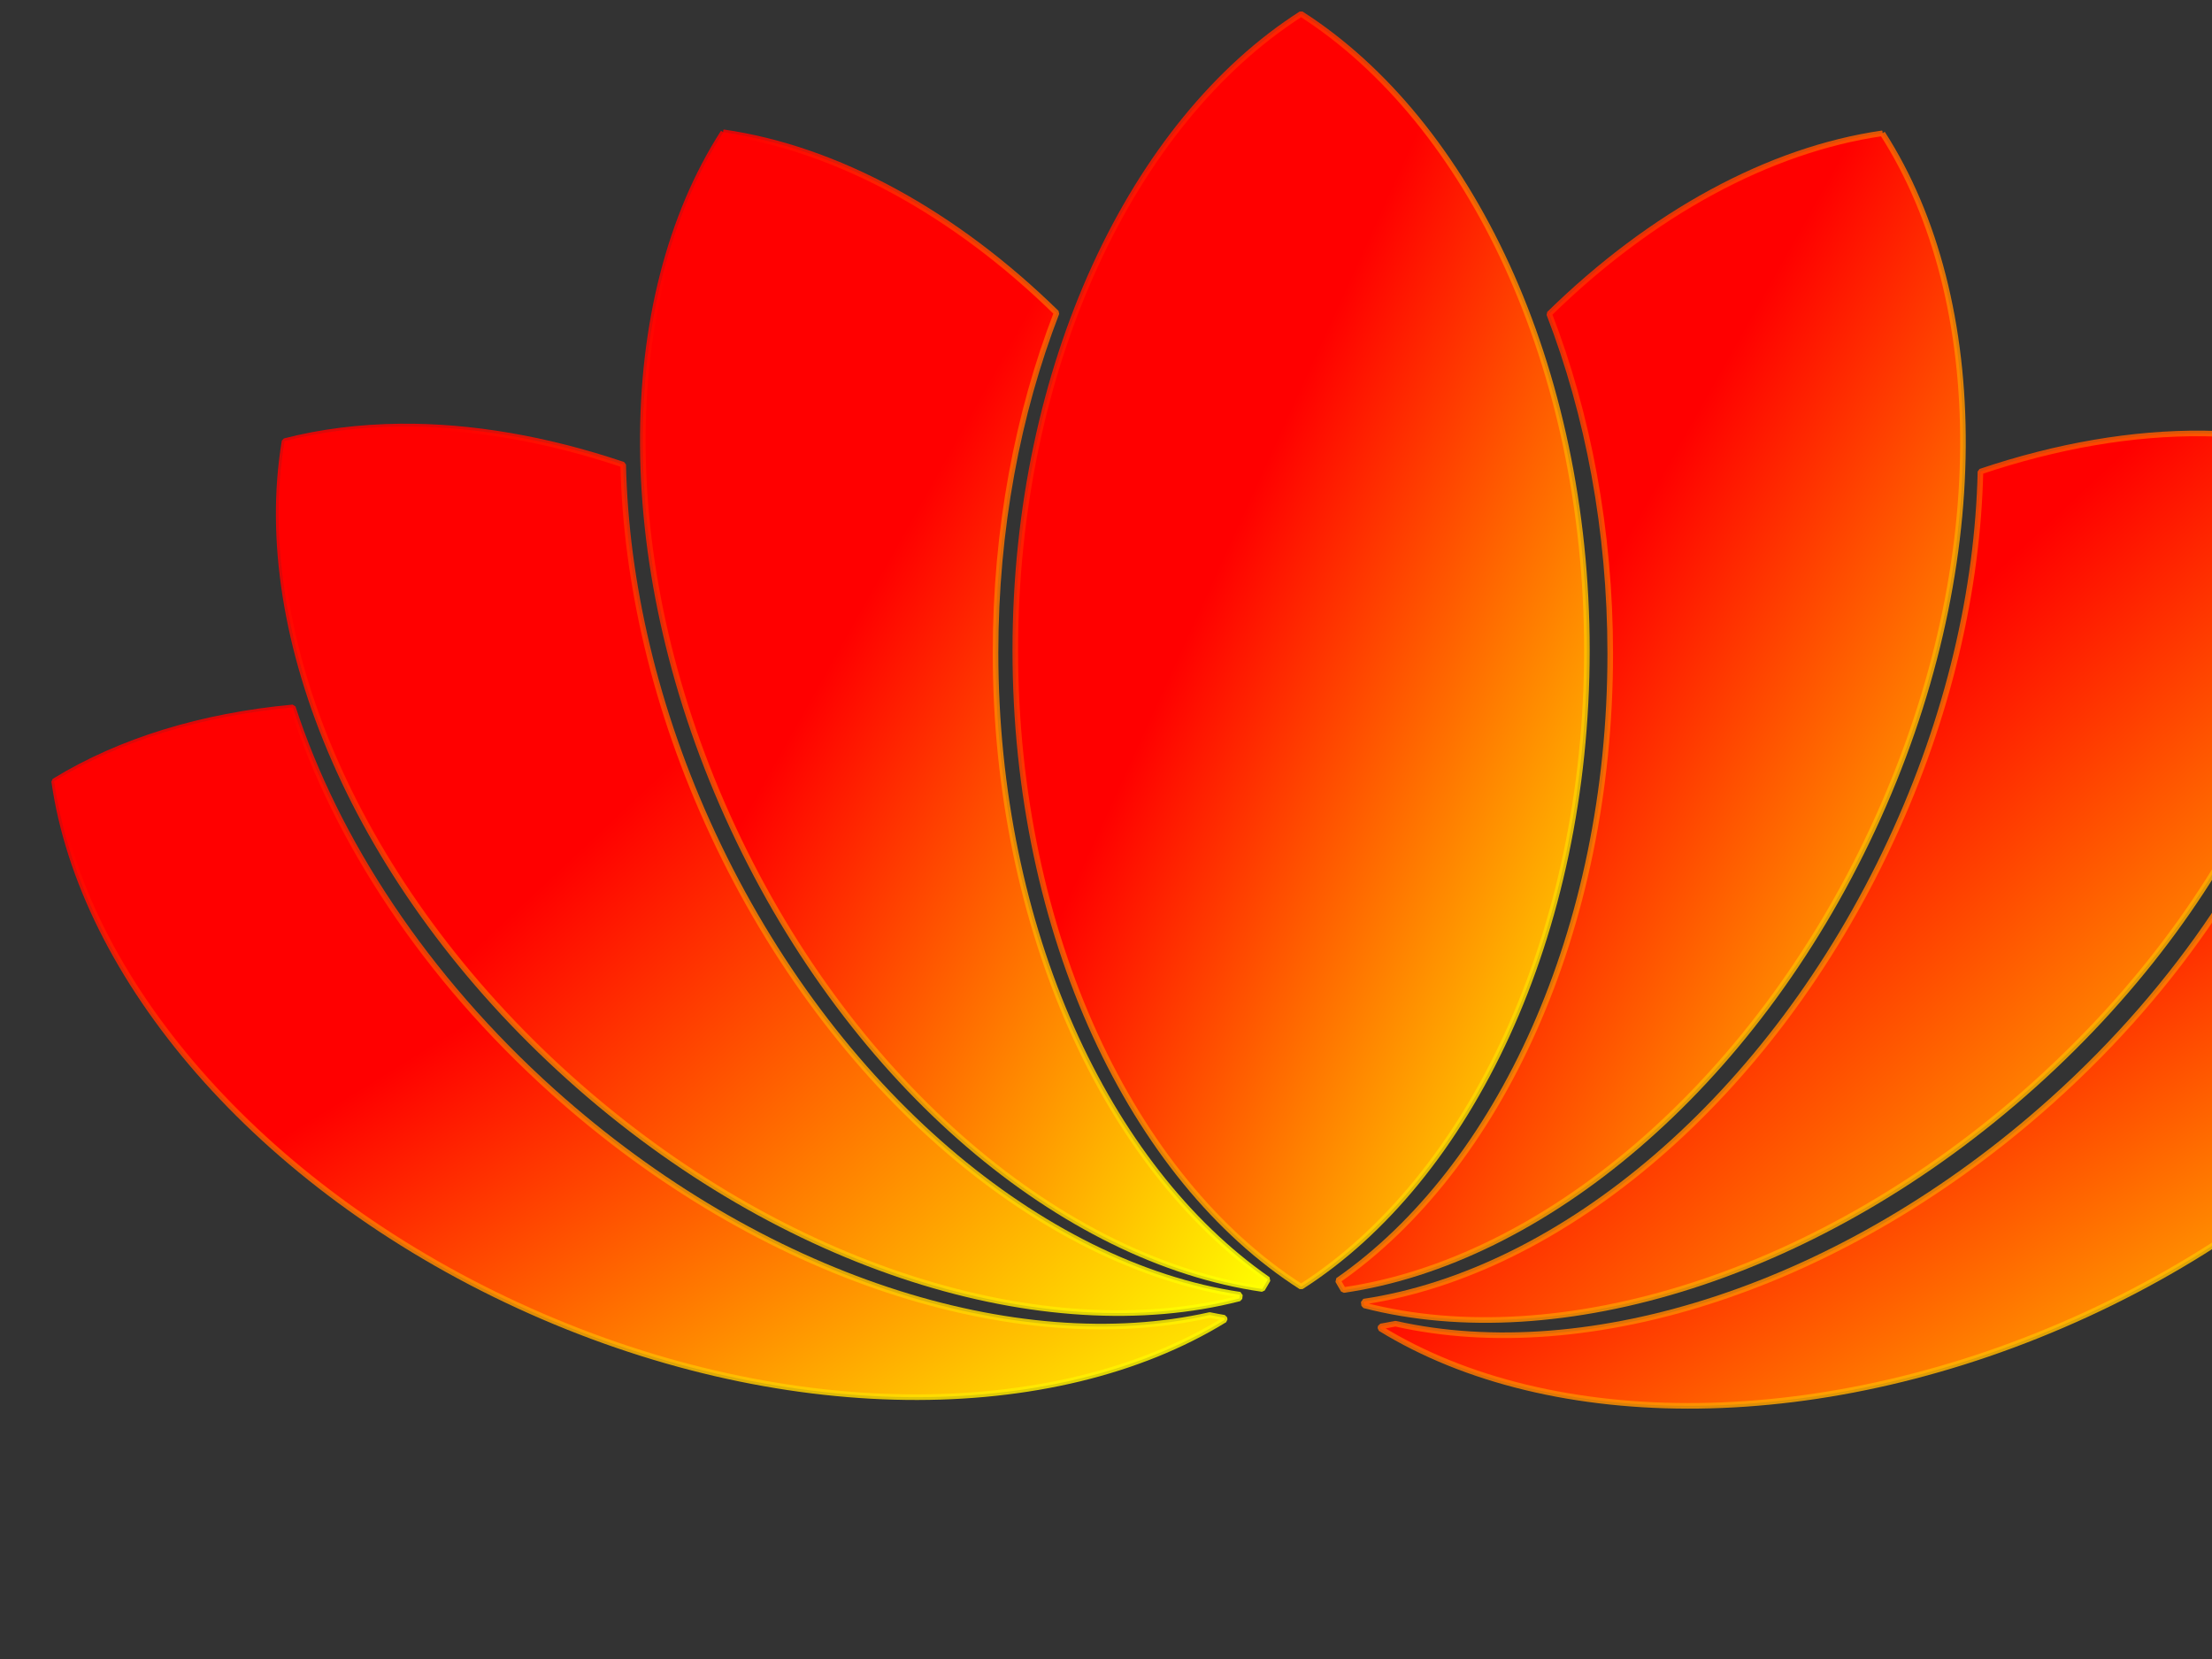
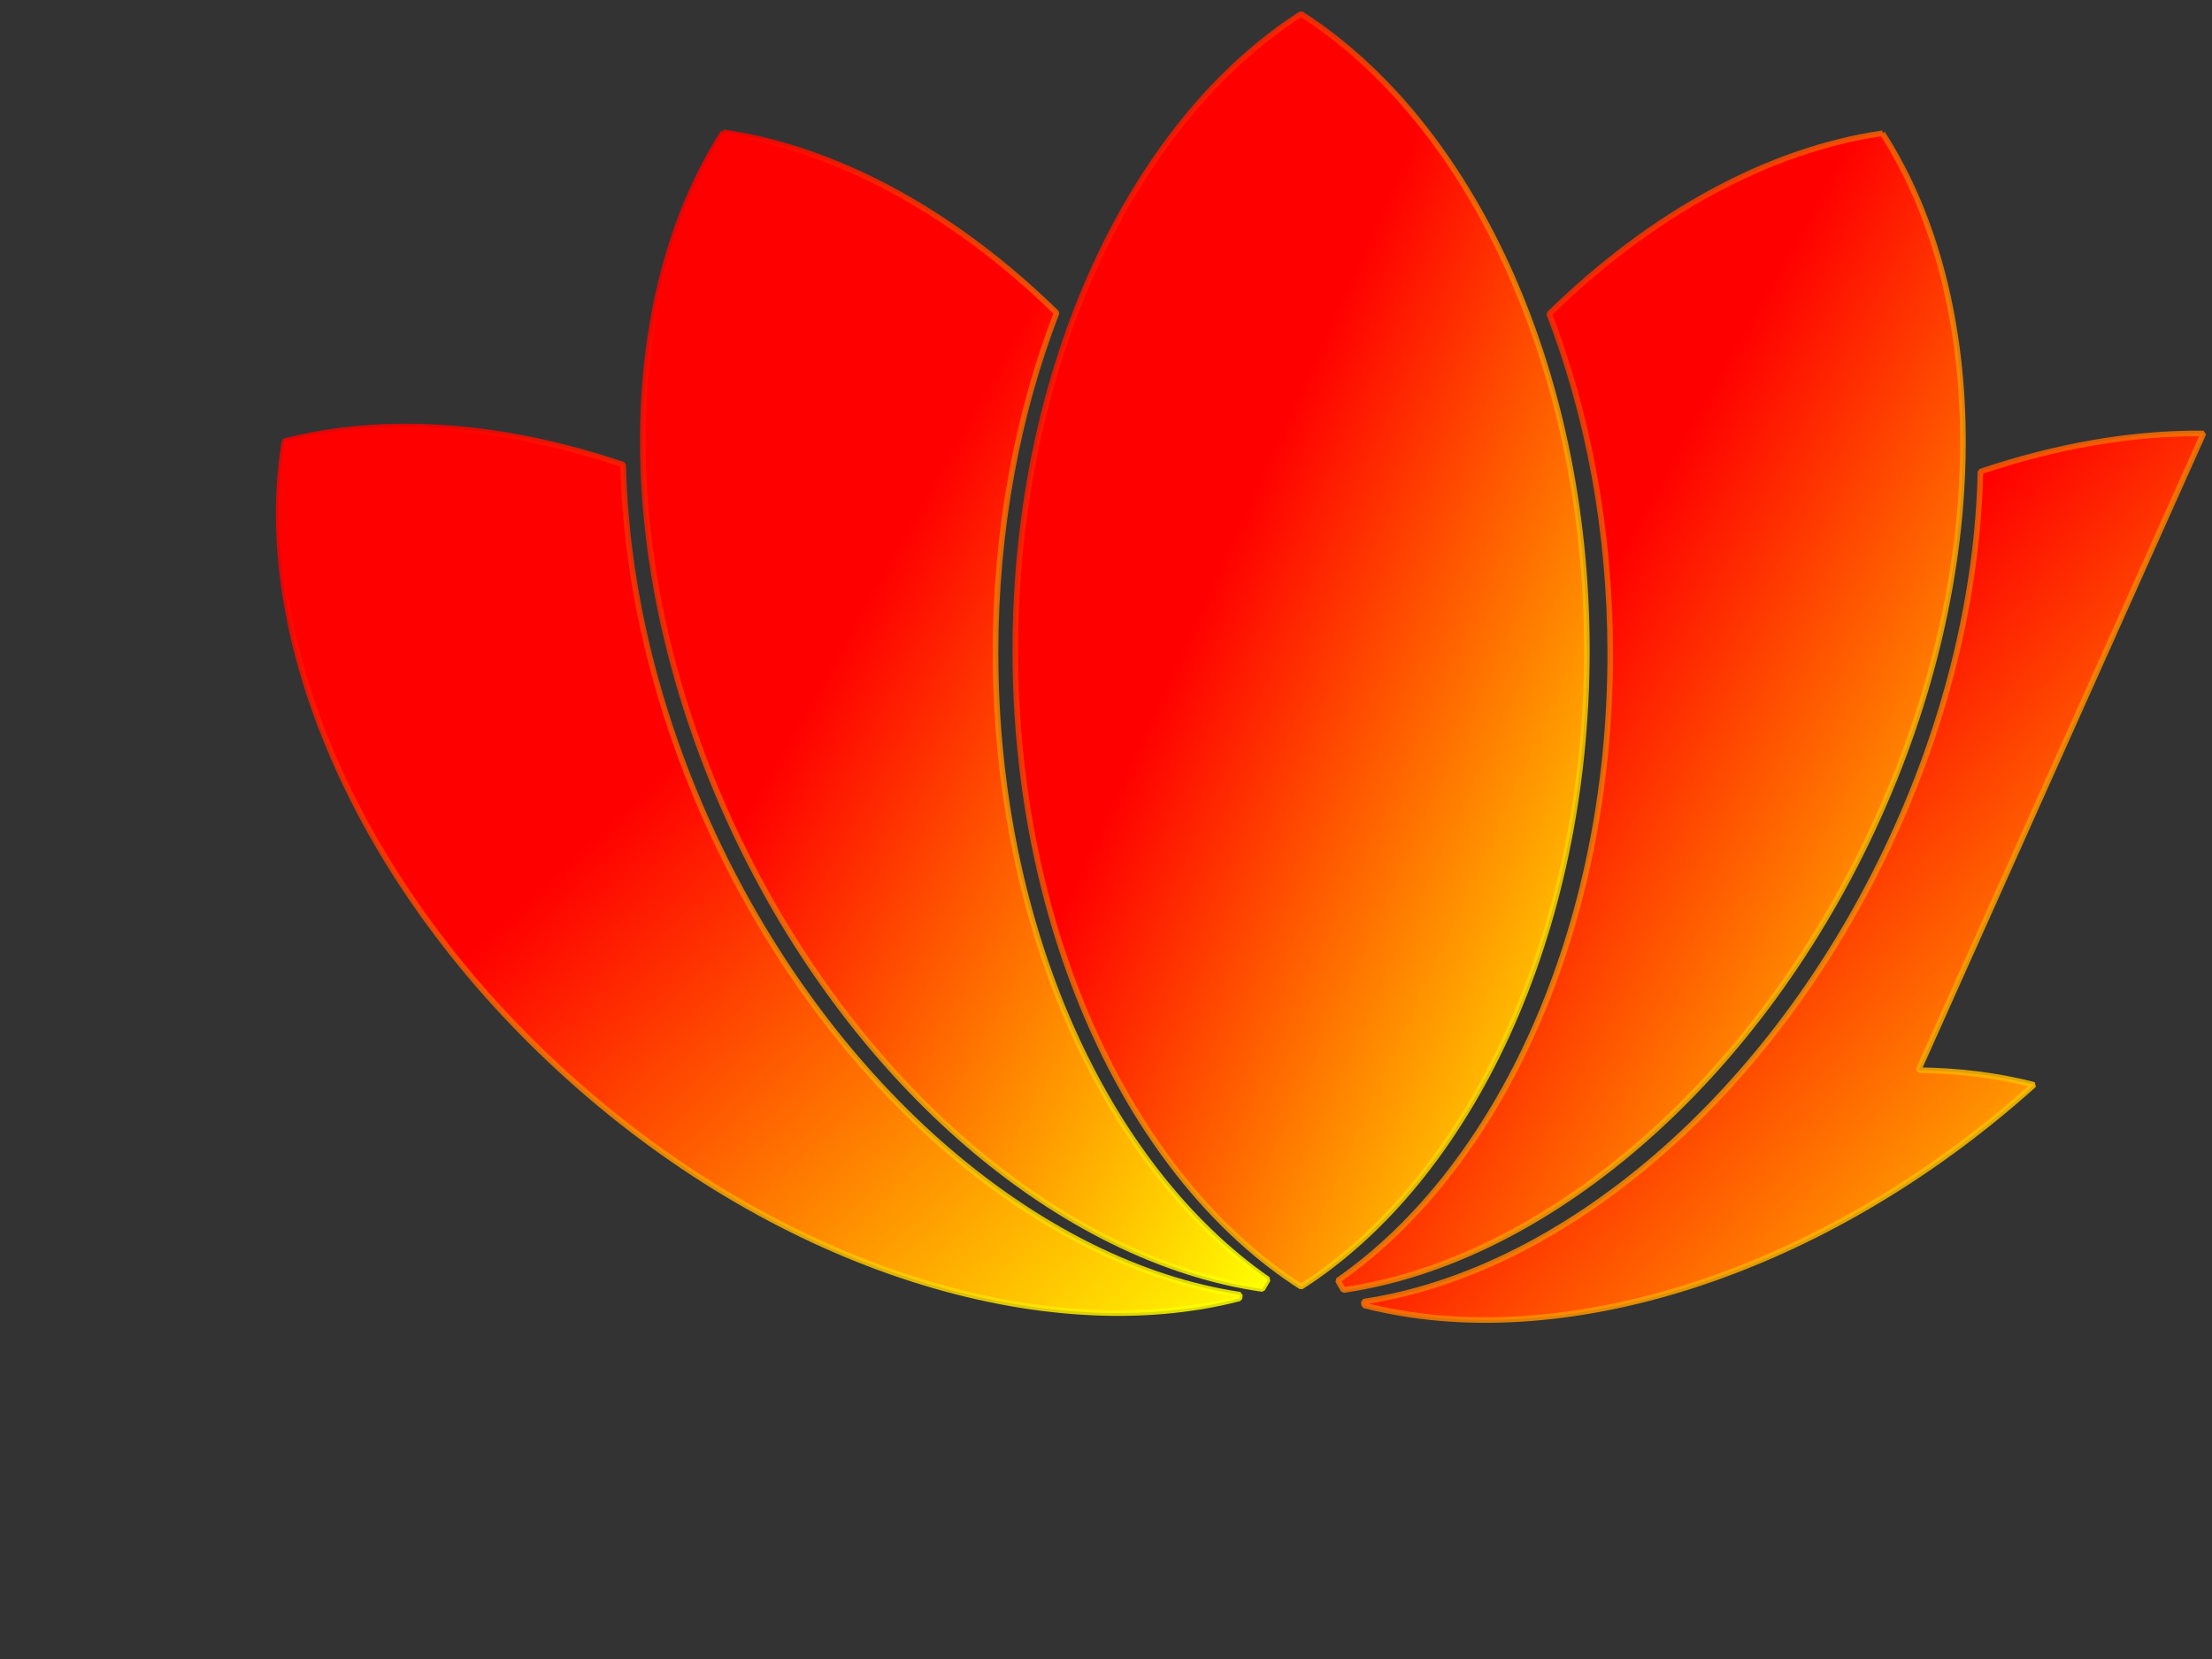
<svg xmlns="http://www.w3.org/2000/svg" width="640" height="480">
  <rect width="100%" height="100%" fill="#333333" stroke="none" />
  <defs>
    <linearGradient y2="0.941" x2="0.973" y1="0.078" x1="0.113" id="svg_3">
      <stop stop-color="#ff0000" offset="0" />
      <stop stop-color="#ffff00" offset="1" />
    </linearGradient>
    <linearGradient y2="1" x2="1" y1="0.395" x1="0.395" id="svg_5">
      <stop stop-color="#ff0000" offset="0" />
      <stop stop-color="#ffff00" offset="1" />
    </linearGradient>
  </defs>
  <g>
    <title>Layer 1</title>
    <path fill="url(#svg_5)" fill-rule="evenodd" stroke="url(#svg_3)" stroke-width="1.618" stroke-linecap="round" stroke-linejoin="bevel" stroke-miterlimit="0" stroke-opacity="0.838" id="path2212" d="m376.446,4.032c-48.666,31.125 -82.687,101.869 -82.687,184.142c0,82.273 34.021,152.992 82.687,184.117c48.666,-31.125 82.687,-101.844 82.687,-184.117c0,-82.273 -34.021,-153.017 -82.687,-184.142z" />
    <path fill="url(#svg_5)" fill-rule="evenodd" stroke="url(#svg_3)" stroke-width="1.618" stroke-linecap="round" stroke-linejoin="bevel" stroke-miterlimit="0" stroke-opacity="0.838" id="path2216" d="m544.642,38.568c-32.848,4.741 -66.822,23.286 -96.412,52.256c11.232,29.067 17.662,62.595 17.662,98.3c0,80.029 -32.254,148.999 -78.802,181.355c0.552,0.911 1.042,1.881 1.615,2.772c57.408,-8.286 118.289,-58.587 153.123,-133.36c34.834,-74.773 33.865,-153.034 2.813,-201.323z" />
-     <path fill="url(#svg_5)" fill-rule="evenodd" stroke="url(#svg_3)" stroke-width="1.618" stroke-linecap="round" stroke-linejoin="bevel" stroke-miterlimit="0" stroke-opacity="0.838" id="path3067" d="m637.532,125.408c-20.461,-0.21 -42.373,3.573 -64.526,11.036c-0.774,33.954 -9.158,70.833 -25.972,106.924c-34.702,74.49 -95.256,124.661 -152.472,133.231c0.056,0.355 0.071,0.725 0.13,1.078c56.129,14.478 132.089,-8.393 193.814,-63.805c61.725,-55.412 91.901,-127.825 82.475,-184.229c-10.524,-2.715 -21.753,-4.115 -33.449,-4.235z" />
-     <path fill="url(#svg_5)" fill-rule="evenodd" stroke="url(#svg_3)" stroke-width="1.618" stroke-linecap="round" stroke-linejoin="bevel" stroke-miterlimit="0" stroke-opacity="0.838" id="path3086" d="m669.002,207.171c-12.554,38.428 -38.153,77.872 -75.259,111.184c-60.36,54.187 -134.282,77.172 -190.011,64.627c-1.413,0.261 -2.836,0.585 -4.246,0.796c-0.036,0.196 -0.076,0.395 -0.104,0.59c49.214,30.277 128.649,30.727 204.312,-4.081c75.663,-34.808 126.332,-95.123 134.367,-151.736c-19.108,-11.755 -42.825,-18.937 -69.059,-21.38z" />
+     <path fill="url(#svg_5)" fill-rule="evenodd" stroke="url(#svg_3)" stroke-width="1.618" stroke-linecap="round" stroke-linejoin="bevel" stroke-miterlimit="0" stroke-opacity="0.838" id="path3067" d="m637.532,125.408c-20.461,-0.21 -42.373,3.573 -64.526,11.036c-0.774,33.954 -9.158,70.833 -25.972,106.924c-34.702,74.49 -95.256,124.661 -152.472,133.231c0.056,0.355 0.071,0.725 0.13,1.078c56.129,14.478 132.089,-8.393 193.814,-63.805c-10.524,-2.715 -21.753,-4.115 -33.449,-4.235z" />
    <path fill="url(#svg_5)" fill-rule="evenodd" stroke="url(#svg_3)" stroke-width="1.618" stroke-linecap="round" stroke-linejoin="bevel" stroke-miterlimit="0" stroke-opacity="0.838" id="path3090" d="m209.29,38.27c32.848,4.741 66.822,23.286 96.412,52.256c-11.232,29.067 -17.662,62.595 -17.662,98.3c0,80.029 32.254,148.999 78.802,181.355c-0.552,0.911 -1.042,1.881 -1.615,2.772c-57.408,-8.286 -118.289,-58.587 -153.123,-133.36c-34.834,-74.773 -33.865,-153.034 -2.813,-201.323z" />
    <path fill="url(#svg_5)" fill-rule="evenodd" stroke="url(#svg_3)" stroke-width="1.618" stroke-linecap="round" stroke-linejoin="bevel" stroke-miterlimit="0" stroke-opacity="0.838" id="path3094" d="m115.783,123.406c20.461,-0.21 42.373,3.573 64.526,11.036c0.774,33.954 9.158,70.833 25.972,106.924c34.703,74.49 95.256,124.661 152.472,133.231c-0.056,0.355 -0.071,0.725 -0.13,1.078c-56.129,14.478 -132.089,-8.393 -193.814,-63.805c-61.725,-55.412 -91.901,-127.825 -82.475,-184.229c10.524,-2.715 21.753,-4.115 33.449,-4.235z" />
-     <path fill="url(#svg_5)" fill-rule="evenodd" stroke="url(#svg_3)" stroke-width="1.618" stroke-linecap="round" stroke-linejoin="bevel" stroke-miterlimit="0" stroke-opacity="0.838" id="path3098" d="m84.729,204.666c12.554,38.428 38.153,77.872 75.259,111.184c60.36,54.187 134.282,77.172 190.011,64.627c1.413,0.261 2.836,0.585 4.246,0.796c0.036,0.196 0.076,0.395 0.104,0.59c-49.214,30.277 -128.649,30.727 -204.312,-4.081c-75.663,-34.808 -126.332,-95.123 -134.367,-151.736c19.108,-11.755 42.826,-18.937 69.059,-21.38z" />
  </g>
</svg>